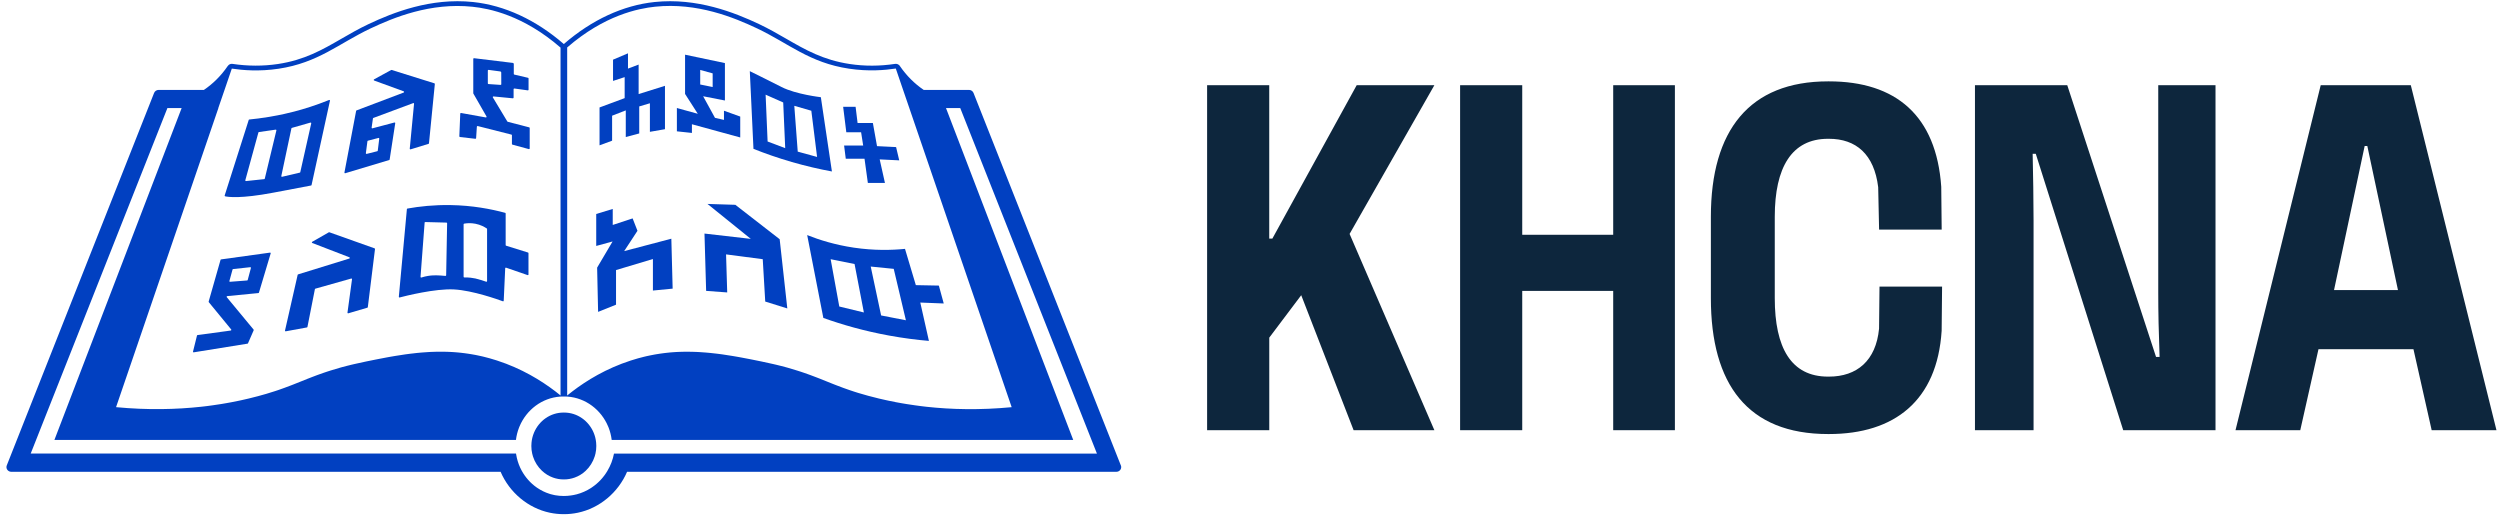
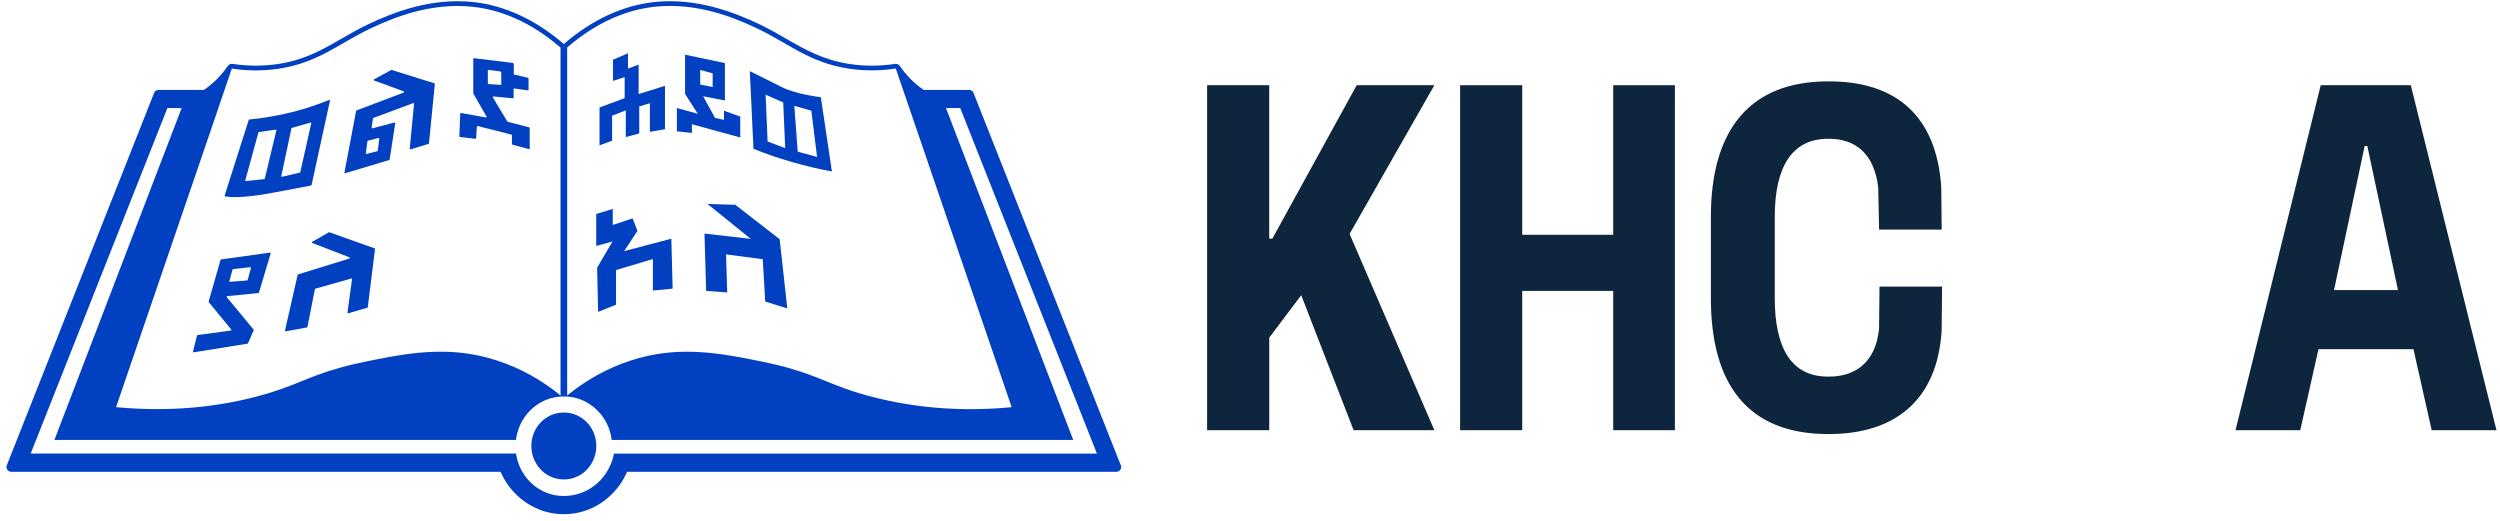
<svg xmlns="http://www.w3.org/2000/svg" width="235" height="49" viewBox="0 0 235 49" fill="none">
  <path d="M113.468 40.438V8.01H119.308V22.43H119.601L127.529 8.01H134.831L126.861 21.989L134.831 40.438H127.239L122.315 27.749L119.311 31.738V40.438H113.471H113.468Z" fill="#0D263D" />
  <path d="M137.25 40.438V8.01H143.09V22.069H151.641V8.01H157.44V40.438H151.641V27.345H143.09V40.438H137.25Z" fill="#0D263D" />
  <path d="M171.837 40.8C164.286 40.8 160.822 36.127 160.822 28.029V20.377C160.822 12.239 164.453 7.648 171.837 7.648H171.921C178.22 7.648 182.017 10.871 182.477 17.557L182.518 21.585H176.635L176.55 17.597C176.175 14.495 174.464 13.046 171.919 13.046H171.834C168.414 13.046 166.828 15.744 166.828 20.377V28.029C166.828 32.701 168.373 35.402 171.834 35.402H171.919C174.546 35.402 176.342 33.91 176.632 30.89L176.673 26.942H182.556L182.515 31.091C182.097 37.658 178.092 40.8 171.919 40.8H171.834H171.837Z" fill="#0D263D" />
-   <path d="M185.646 40.438V8.01H194.323L202.667 33.549H203.001C202.916 31.252 202.875 29.359 202.875 27.467V8.01H208.258V40.438H199.581L191.363 14.456H191.07C191.111 16.549 191.155 18.645 191.155 20.741V40.441H185.649L185.646 40.438Z" fill="#0D263D" />
  <path d="M210.137 40.438L218.147 8.01H226.616L234.668 40.438H228.577L226.865 32.825H217.937L216.225 40.438H210.134H210.137ZM219.399 27.264H225.408L222.529 13.727H222.278L219.399 27.264Z" fill="#0D263D" />
  <path d="M105.36 43.75L91.511 8.736C91.444 8.565 91.272 8.451 91.082 8.451H86.828C85.971 7.873 85.204 7.105 84.601 6.224C84.576 6.179 84.542 6.139 84.501 6.107C84.398 6.023 84.265 5.986 84.132 6.006C82.703 6.224 81.268 6.228 79.878 6.018C77.371 5.641 75.696 4.673 73.92 3.65C73.12 3.189 72.293 2.711 71.365 2.27C69.05 1.177 65.512 -0.227 61.533 0.189C58.569 0.498 55.619 1.866 52.999 4.14C50.38 1.866 47.429 0.501 44.466 0.189C40.484 -0.227 36.946 1.177 34.634 2.27C33.703 2.711 32.876 3.189 32.078 3.65C30.303 4.675 28.628 5.641 26.121 6.018C24.728 6.226 23.294 6.221 21.864 6.006C21.733 5.983 21.598 6.023 21.495 6.107C21.456 6.139 21.423 6.176 21.397 6.219C20.794 7.103 20.025 7.873 19.168 8.451H14.914C14.724 8.451 14.552 8.565 14.485 8.736L0.636 43.75C0.582 43.886 0.6 44.04 0.687 44.159C0.772 44.278 0.915 44.35 1.064 44.35H47.057C47.896 46.302 49.641 47.764 51.681 48.195C51.688 48.195 51.696 48.197 51.706 48.2C52.119 48.286 52.548 48.331 52.976 48.331H53.028C53.466 48.331 53.902 48.284 54.323 48.195C56.363 47.764 58.108 46.302 58.944 44.35H104.937C105.088 44.35 105.229 44.278 105.314 44.159C105.399 44.038 105.417 43.884 105.365 43.75H105.36ZM53.305 4.47C56.812 1.422 60.014 0.793 61.582 0.63C65.54 0.216 69.014 1.653 71.165 2.669C74.148 4.083 76.073 5.897 79.808 6.456C81.625 6.729 83.172 6.6 84.206 6.442C84.206 6.442 84.206 6.442 84.206 6.444L84.778 8.121L85.476 10.158L95.097 38.275C92.101 38.56 89.425 38.493 87.082 38.236C86.897 38.216 86.718 38.194 86.538 38.171C86.359 38.149 86.182 38.124 86.007 38.099C85.743 38.062 85.486 38.025 85.23 37.983C85.06 37.956 84.894 37.928 84.729 37.899C84.565 37.872 84.401 37.839 84.239 37.81C83.998 37.763 83.76 37.715 83.529 37.666C83.452 37.649 83.372 37.634 83.298 37.616C83.067 37.567 82.844 37.515 82.623 37.463C81.897 37.289 81.263 37.114 80.691 36.94C80.547 36.895 80.409 36.851 80.275 36.809C80.229 36.794 80.186 36.779 80.142 36.764C80.096 36.749 80.047 36.732 80.001 36.717C79.939 36.697 79.878 36.675 79.816 36.655C79.695 36.613 79.575 36.571 79.46 36.529C79.4 36.509 79.344 36.487 79.285 36.467C79.072 36.39 78.869 36.311 78.667 36.234C78.595 36.207 78.525 36.179 78.454 36.152C78.359 36.115 78.266 36.078 78.174 36.041C77.989 35.967 77.807 35.892 77.622 35.82C77.438 35.746 77.255 35.672 77.068 35.597C76.973 35.56 76.881 35.523 76.786 35.488C76.74 35.468 76.691 35.451 76.645 35.434C76.501 35.379 76.355 35.325 76.206 35.268C76.106 35.231 76.006 35.194 75.903 35.159C75.801 35.122 75.696 35.085 75.593 35.05C75.488 35.013 75.38 34.975 75.27 34.941C75.159 34.906 75.046 34.869 74.931 34.832C74.646 34.74 74.341 34.651 74.02 34.559C73.956 34.542 73.889 34.525 73.823 34.505C73.692 34.47 73.556 34.433 73.415 34.398C73.276 34.364 73.132 34.327 72.986 34.292C72.912 34.275 72.837 34.257 72.763 34.24C72.714 34.23 72.668 34.218 72.622 34.208C72.286 34.128 71.932 34.051 71.555 33.975C71.411 33.945 71.27 33.918 71.126 33.888C70.982 33.861 70.841 33.831 70.698 33.801C70.626 33.786 70.554 33.774 70.485 33.759C70.341 33.732 70.2 33.705 70.056 33.677C69.961 33.66 69.866 33.64 69.771 33.623C69.687 33.608 69.605 33.593 69.52 33.576C69.415 33.556 69.307 33.536 69.199 33.519C69.179 33.516 69.158 33.511 69.138 33.509C69.086 33.499 69.035 33.489 68.984 33.482C68.917 33.469 68.853 33.459 68.786 33.45C68.494 33.4 68.198 33.355 67.903 33.313C67.757 33.293 67.616 33.274 67.47 33.256C67.395 33.249 67.324 33.239 67.252 33.231C67.18 33.222 67.106 33.214 67.034 33.207C66.959 33.199 66.888 33.189 66.816 33.182C66.662 33.167 66.51 33.152 66.359 33.14C66.151 33.123 65.941 33.108 65.728 33.095C65.651 33.09 65.571 33.088 65.492 33.083C65.346 33.078 65.199 33.071 65.053 33.068C64.899 33.068 64.745 33.063 64.594 33.063C64.476 33.063 64.358 33.063 64.237 33.066C64.119 33.066 63.998 33.071 63.878 33.075H63.875C63.768 33.078 63.66 33.085 63.552 33.09C63.514 33.09 63.475 33.095 63.434 33.098C63.372 33.098 63.311 33.105 63.252 33.11C63.178 33.115 63.106 33.12 63.034 33.127C63 33.127 62.965 33.132 62.931 33.137C62.857 33.142 62.782 33.15 62.711 33.16C62.659 33.165 62.608 33.17 62.556 33.177C62.49 33.184 62.423 33.192 62.354 33.202C62.328 33.204 62.303 33.209 62.277 33.212C62.184 33.224 62.095 33.236 62 33.251C61.918 33.264 61.833 33.276 61.751 33.291C61.723 33.293 61.697 33.298 61.669 33.303C61.615 33.313 61.559 33.323 61.502 33.333C61.379 33.355 61.256 33.378 61.13 33.405C61.068 33.417 61.007 33.43 60.945 33.444C60.884 33.457 60.82 33.469 60.758 33.484C60.753 33.484 60.745 33.487 60.74 33.489C60.714 33.494 60.689 33.502 60.66 33.507C60.604 33.519 60.548 33.534 60.491 33.549C60.319 33.591 60.15 33.635 59.978 33.682C59.786 33.737 59.596 33.794 59.403 33.856C59.365 33.866 59.326 33.878 59.288 33.891C56.963 34.644 55.139 35.773 53.831 36.769C53.792 36.796 53.756 36.826 53.72 36.856C53.615 36.938 53.51 37.019 53.41 37.101C53.407 37.104 53.402 37.106 53.4 37.108C53.371 37.133 53.343 37.156 53.315 37.178V4.47H53.305ZM20.52 10.16L21.218 8.126L21.79 6.449C22.824 6.605 24.369 6.734 26.188 6.461C29.923 5.899 31.848 4.086 34.831 2.674C36.981 1.658 40.456 0.221 44.414 0.635C45.982 0.798 49.184 1.427 52.691 4.475V37.175C52.663 37.153 52.635 37.131 52.607 37.106C52.607 37.106 52.602 37.104 52.596 37.099C52.496 37.019 52.391 36.935 52.286 36.853C52.25 36.824 52.212 36.796 52.176 36.767C50.867 35.771 49.043 34.641 46.718 33.888C46.68 33.876 46.641 33.863 46.603 33.853C46.41 33.791 46.218 33.734 46.028 33.68C45.856 33.63 45.684 33.586 45.515 33.546C45.459 33.531 45.402 33.519 45.346 33.504C45.32 33.499 45.294 33.492 45.266 33.487C45.261 33.487 45.253 33.484 45.248 33.482C45.187 33.467 45.123 33.455 45.061 33.442C44.999 33.427 44.935 33.415 44.876 33.402C44.807 33.388 44.74 33.375 44.671 33.36C44.614 33.35 44.558 33.338 44.504 33.331C44.448 33.318 44.391 33.308 44.337 33.301C44.309 33.296 44.284 33.291 44.255 33.288C44.173 33.274 44.089 33.261 44.007 33.249C43.914 33.234 43.822 33.222 43.729 33.209C43.704 33.209 43.678 33.204 43.652 33.199C43.586 33.192 43.519 33.182 43.45 33.175C43.398 33.167 43.347 33.162 43.296 33.157C43.221 33.15 43.147 33.142 43.075 33.135C43.042 33.132 43.006 33.127 42.972 33.125C42.898 33.117 42.826 33.113 42.754 33.108C42.693 33.103 42.631 33.098 42.572 33.095C42.534 33.093 42.495 33.09 42.454 33.088C42.346 33.083 42.239 33.075 42.131 33.073H42.128C42.008 33.068 41.887 33.066 41.769 33.063C41.651 33.063 41.533 33.061 41.413 33.061C41.259 33.061 41.105 33.061 40.953 33.066C40.807 33.068 40.661 33.075 40.514 33.08C40.438 33.083 40.358 33.088 40.279 33.093C40.068 33.103 39.858 33.117 39.647 33.137C39.493 33.15 39.342 33.165 39.191 33.179C39.116 33.187 39.044 33.194 38.972 33.204C38.901 33.212 38.826 33.219 38.754 33.229C38.68 33.236 38.608 33.246 38.536 33.254C38.39 33.274 38.249 33.291 38.103 33.311C37.808 33.353 37.513 33.398 37.22 33.447C37.153 33.457 37.089 33.469 37.023 33.479C36.971 33.487 36.92 33.497 36.869 33.507C36.848 33.509 36.828 33.514 36.807 33.516C36.699 33.536 36.592 33.554 36.486 33.573C36.402 33.588 36.317 33.603 36.235 33.62C36.14 33.638 36.045 33.658 35.95 33.675C35.806 33.702 35.665 33.729 35.522 33.757C35.45 33.772 35.378 33.784 35.309 33.799C35.165 33.826 35.024 33.856 34.88 33.886C34.736 33.913 34.595 33.943 34.452 33.972C34.075 34.049 33.721 34.126 33.384 34.205C33.336 34.215 33.289 34.227 33.243 34.237C33.169 34.255 33.094 34.272 33.02 34.289C32.874 34.327 32.73 34.361 32.592 34.396C32.453 34.433 32.317 34.468 32.184 34.502C32.117 34.522 32.053 34.539 31.986 34.557C31.663 34.646 31.36 34.738 31.075 34.829C30.96 34.867 30.847 34.904 30.737 34.938C30.626 34.976 30.518 35.013 30.413 35.047C30.308 35.084 30.203 35.122 30.103 35.156C30 35.194 29.9 35.231 29.8 35.265C29.651 35.32 29.505 35.374 29.361 35.431C29.313 35.451 29.266 35.468 29.22 35.486C29.125 35.523 29.033 35.56 28.938 35.595C28.753 35.669 28.569 35.743 28.384 35.818C28.202 35.892 28.017 35.964 27.832 36.038C27.74 36.075 27.648 36.113 27.552 36.15C27.481 36.177 27.411 36.204 27.34 36.232C27.14 36.308 26.934 36.388 26.721 36.464C26.665 36.487 26.606 36.507 26.547 36.526C26.431 36.569 26.311 36.611 26.19 36.653C26.129 36.672 26.067 36.695 26.005 36.715C25.959 36.73 25.91 36.747 25.864 36.762C25.598 36.848 25.318 36.938 25.023 37.024C24.53 37.17 23.986 37.314 23.383 37.46C23.163 37.512 22.939 37.564 22.709 37.614C22.631 37.631 22.555 37.646 22.478 37.663C22.244 37.713 22.008 37.76 21.767 37.807C21.605 37.837 21.444 37.869 21.277 37.896C21.113 37.926 20.943 37.953 20.776 37.981C20.523 38.023 20.263 38.06 19.999 38.097C19.825 38.122 19.648 38.147 19.468 38.169C19.288 38.191 19.106 38.213 18.924 38.233C16.582 38.488 13.905 38.558 10.909 38.273L20.53 10.155L20.52 10.16ZM57.715 42.64C57.602 43.22 57.394 43.763 57.104 44.248C57.104 44.256 57.097 44.261 57.094 44.268C56.727 44.885 56.235 45.41 55.65 45.806C55.616 45.831 55.58 45.853 55.547 45.876C55.142 46.136 54.695 46.337 54.221 46.463C54.113 46.49 54.005 46.517 53.895 46.537C53.895 46.537 53.89 46.537 53.887 46.537C53.884 46.537 53.884 46.537 53.882 46.537C53.849 46.545 53.815 46.55 53.782 46.555C53.733 46.562 53.684 46.572 53.633 46.577C53.435 46.607 53.233 46.621 53.025 46.621H52.968C52.709 46.621 52.458 46.599 52.214 46.555C52.181 46.55 52.148 46.545 52.114 46.537C51.999 46.515 51.886 46.488 51.775 46.456C51.732 46.443 51.691 46.431 51.647 46.416C51.244 46.29 50.867 46.104 50.521 45.871C50.487 45.849 50.452 45.824 50.418 45.801C49.859 45.403 49.389 44.875 49.051 44.263C49.048 44.258 49.043 44.251 49.04 44.243C48.833 43.867 48.679 43.458 48.579 43.024C48.55 42.896 48.525 42.767 48.504 42.633H2.886L15.735 10.16H17.074L5.115 41.352H48.499C48.548 40.953 48.645 40.569 48.784 40.208C48.799 40.166 48.817 40.126 48.835 40.084C49.489 38.521 50.944 37.401 52.663 37.279C52.673 37.279 52.684 37.279 52.694 37.279C52.735 37.279 52.779 37.275 52.82 37.275C52.871 37.275 52.922 37.272 52.971 37.272H53.028C53.079 37.272 53.13 37.272 53.179 37.275C53.22 37.275 53.264 37.277 53.305 37.279C53.315 37.279 53.325 37.279 53.335 37.279C55.054 37.401 56.509 38.521 57.163 40.084C57.181 40.126 57.197 40.166 57.215 40.208C57.353 40.567 57.451 40.953 57.499 41.352H100.883L88.924 10.16H90.264L103.113 42.64H57.718H57.715Z" fill="#0140C1" />
  <path d="M55.804 40.673C55.338 39.559 54.268 38.781 53.026 38.781H52.975C51.73 38.781 50.663 39.559 50.196 40.671C50.073 40.966 49.991 41.283 49.962 41.615C49.952 41.714 49.947 41.818 49.947 41.922C49.947 42.17 49.973 42.41 50.027 42.641C50.047 42.73 50.073 42.816 50.098 42.903C50.263 43.426 50.558 43.889 50.943 44.251C50.95 44.258 50.955 44.263 50.963 44.27C51.258 44.543 51.605 44.756 51.984 44.892C52.295 45.004 52.628 45.066 52.975 45.066H53.026C53.372 45.066 53.706 45.004 54.016 44.892C54.398 44.756 54.745 44.543 55.037 44.27C55.045 44.266 55.053 44.258 55.058 44.251C55.443 43.889 55.735 43.426 55.902 42.903C55.93 42.816 55.953 42.73 55.974 42.641C56.028 42.41 56.053 42.167 56.053 41.922C56.053 41.818 56.048 41.714 56.038 41.615C56.007 41.283 55.928 40.966 55.804 40.673Z" fill="#0140C1" />
  <path d="M21.164 18.454C21.43 18.516 22.603 18.697 25.687 18.112L29.238 17.438C29.264 17.433 29.282 17.414 29.287 17.391L31.016 9.471C31.026 9.422 30.98 9.38 30.934 9.399C29.666 9.912 28.545 10.254 27.645 10.489C27.244 10.594 26.4 10.802 25.305 10.985C24.594 11.104 23.963 11.181 23.432 11.233C23.409 11.233 23.388 11.252 23.38 11.275L21.12 18.372C21.11 18.407 21.128 18.447 21.164 18.454ZM27.393 12.068C27.398 12.045 27.414 12.028 27.437 12.021C28.019 11.854 28.602 11.688 29.181 11.523C29.225 11.51 29.266 11.55 29.256 11.597L28.227 16.18C28.222 16.205 28.204 16.222 28.181 16.227L26.516 16.618C26.472 16.628 26.434 16.589 26.444 16.544C26.759 15.05 27.078 13.559 27.393 12.068ZM23.06 16.941L24.289 12.457C24.296 12.432 24.314 12.414 24.34 12.412L25.913 12.187C25.956 12.179 25.99 12.221 25.98 12.263L24.889 16.792C24.884 16.817 24.863 16.837 24.838 16.839L23.126 17.02C23.083 17.025 23.049 16.983 23.062 16.941H23.06Z" fill="#0140C1" />
  <path d="M32.455 16.282L36.583 15.043C36.606 15.038 36.621 15.018 36.627 14.993L37.152 11.587C37.16 11.542 37.119 11.505 37.078 11.515L35.008 12.063C34.966 12.072 34.928 12.038 34.933 11.993L35.056 11.136C35.059 11.111 35.074 11.094 35.095 11.087L38.841 9.692C38.882 9.674 38.925 9.712 38.92 9.756L38.517 13.973C38.512 14.017 38.553 14.05 38.594 14.04L40.28 13.522C40.303 13.514 40.321 13.495 40.324 13.47L40.875 7.898C40.875 7.869 40.86 7.841 40.832 7.831L36.814 6.575C36.798 6.57 36.783 6.573 36.768 6.58L35.164 7.457C35.118 7.482 35.123 7.554 35.172 7.571L37.943 8.582C37.997 8.602 37.997 8.681 37.943 8.701L33.514 10.378C33.494 10.386 33.481 10.403 33.476 10.425L32.378 16.212C32.37 16.259 32.411 16.296 32.455 16.284V16.282ZM34.541 13.277C34.541 13.252 34.561 13.229 34.584 13.225L35.575 12.967C35.616 12.957 35.654 12.992 35.649 13.036L35.51 14.163C35.508 14.188 35.487 14.21 35.464 14.215L34.466 14.466C34.425 14.476 34.387 14.441 34.392 14.396L34.538 13.274L34.541 13.277Z" fill="#0140C1" />
  <path d="M43.236 12.88L44.688 13.046C44.722 13.049 44.753 13.021 44.755 12.987L44.825 11.904C44.825 11.867 44.863 11.84 44.899 11.847L48.075 12.652C48.101 12.657 48.121 12.684 48.121 12.712V13.537C48.121 13.564 48.142 13.589 48.168 13.596L49.717 14.017C49.756 14.027 49.792 13.997 49.792 13.955V12.028C49.792 12.003 49.771 11.978 49.745 11.971L47.726 11.448L47.688 11.418L46.331 9.162C46.305 9.117 46.338 9.063 46.387 9.065L48.211 9.241C48.247 9.243 48.278 9.216 48.278 9.179V8.381C48.278 8.344 48.314 8.314 48.352 8.319L49.615 8.495C49.651 8.5 49.684 8.473 49.684 8.438V7.373C49.684 7.346 49.663 7.319 49.638 7.314L48.342 7.011C48.316 7.006 48.296 6.979 48.296 6.949V6.008C48.296 5.961 48.26 5.919 48.209 5.914C46.99 5.765 45.771 5.619 44.553 5.47C44.519 5.468 44.488 5.498 44.488 5.532V8.763L44.496 8.795L45.73 10.945C45.756 10.992 45.72 11.047 45.669 11.04L43.336 10.621C43.3 10.613 43.267 10.643 43.264 10.678L43.177 12.813C43.177 12.845 43.203 12.875 43.236 12.878V12.88ZM45.856 6.63C45.856 6.593 45.887 6.563 45.923 6.568C46.292 6.617 46.661 6.667 47.031 6.717C47.08 6.724 47.116 6.764 47.116 6.811C47.116 7.18 47.118 7.549 47.121 7.918C47.121 7.955 47.093 7.982 47.057 7.98L45.912 7.901C45.882 7.901 45.856 7.873 45.856 7.841V6.63Z" fill="#0140C1" />
  <path d="M18.203 33.12L23.263 32.305C23.286 32.303 23.304 32.285 23.314 32.265L23.845 31.047C23.855 31.024 23.853 30.997 23.837 30.98L21.318 27.937C21.287 27.9 21.315 27.838 21.364 27.833L24.286 27.549C24.312 27.549 24.335 27.526 24.343 27.499L25.443 23.823C25.456 23.78 25.423 23.741 25.382 23.746L20.784 24.383C20.759 24.385 20.735 24.407 20.73 24.432L19.614 28.344C19.609 28.363 19.614 28.386 19.624 28.401L21.731 30.967C21.762 31.004 21.736 31.066 21.687 31.071L18.57 31.495C18.544 31.497 18.521 31.52 18.516 31.544L18.144 33.046C18.134 33.088 18.167 33.125 18.208 33.12H18.203ZM21.564 26.414L21.857 25.341C21.864 25.314 21.885 25.294 21.913 25.292L23.527 25.116C23.568 25.113 23.599 25.15 23.586 25.19L23.286 26.315C23.278 26.342 23.255 26.364 23.227 26.364L21.62 26.488C21.579 26.491 21.551 26.453 21.561 26.414H21.564Z" fill="#0140C1" />
  <path d="M35.211 23.345L30.96 21.833C30.945 21.828 30.927 21.828 30.911 21.836L29.349 22.728C29.302 22.752 29.308 22.822 29.356 22.842L32.84 24.184C32.894 24.207 32.892 24.286 32.838 24.303L28.02 25.792C27.999 25.799 27.984 25.817 27.979 25.839L26.791 31.069C26.78 31.113 26.816 31.153 26.86 31.143L28.851 30.779C28.877 30.776 28.895 30.754 28.9 30.729L29.6 27.184C29.605 27.16 29.623 27.142 29.644 27.135L33.015 26.183C33.056 26.171 33.094 26.208 33.089 26.253L32.663 29.382C32.658 29.426 32.697 29.463 32.74 29.451L34.531 28.923C34.554 28.916 34.572 28.896 34.575 28.871L35.25 23.411C35.252 23.382 35.237 23.354 35.209 23.345H35.211Z" fill="#0140C1" />
-   <path d="M38.247 19.661L37.49 27.895C37.488 27.94 37.523 27.972 37.565 27.962C38.083 27.826 40.913 27.11 42.686 27.207C44.448 27.306 46.816 28.155 47.271 28.321C47.309 28.336 47.348 28.306 47.35 28.264L47.489 25.217C47.489 25.175 47.53 25.148 47.568 25.16L49.598 25.861C49.636 25.874 49.677 25.844 49.677 25.802V23.798C49.677 23.77 49.659 23.746 49.634 23.738L47.576 23.097C47.55 23.089 47.532 23.064 47.532 23.037V20.069C47.532 20.042 47.514 20.015 47.489 20.007C46.144 19.643 44.395 19.309 42.342 19.277C40.792 19.252 39.427 19.401 38.298 19.604C38.273 19.609 38.252 19.631 38.247 19.661ZM43.579 21.085C43.579 21.055 43.599 21.028 43.63 21.023C43.874 20.979 44.246 20.946 44.684 21.031C45.177 21.127 45.541 21.333 45.759 21.477C45.777 21.489 45.785 21.506 45.785 21.529V26.424C45.785 26.466 45.744 26.498 45.706 26.483C45.526 26.419 45.072 26.263 44.692 26.178C44.451 26.127 44.094 26.07 43.643 26.079C43.609 26.079 43.579 26.055 43.579 26.017V21.085ZM39.912 20.929C39.912 20.897 39.94 20.872 39.974 20.872L41.97 20.924C42.003 20.924 42.029 20.951 42.029 20.988L41.939 25.874C41.939 25.911 41.908 25.938 41.872 25.936C41.69 25.916 41.146 25.866 40.708 25.886C40.446 25.899 40.069 25.941 39.609 26.087C39.568 26.099 39.527 26.067 39.53 26.022L39.915 20.931L39.912 20.929Z" fill="#0140C1" />
  <path d="M57.538 10.876L58.823 10.376V12.883L60.088 12.543V10.004L61.091 9.707V12.392L62.507 12.144V8.067L60.031 8.842V6.07L59.031 6.449V5.012L57.625 5.609V7.606L58.718 7.249V9.224L56.357 10.101V13.661L57.538 13.225V10.876Z" fill="#0140C1" />
  <path d="M65.046 11.681L69.582 12.922V10.958L68.053 10.408V11.272L67.208 11.077L66.095 9.048L68.142 9.447V5.929L64.396 5.141V8.83L65.592 10.695L63.627 10.155V12.345L65.04 12.496V11.676L65.046 11.681ZM65.82 6.573L66.99 6.897V8.181L65.82 7.943V6.573Z" fill="#0140C1" />
  <path d="M74.431 15.229C75.772 15.615 77.037 15.905 78.2 16.118L77.16 9.137C77.16 9.137 74.828 8.872 73.469 8.181C72.106 7.487 70.482 6.689 70.482 6.689L70.826 13.992C71.911 14.424 73.114 14.847 74.433 15.229H74.431ZM76.265 10.41C76.445 11.857 76.627 13.306 76.806 14.753C76.201 14.585 75.593 14.419 74.987 14.253L74.664 9.947L76.268 10.41H76.265ZM73.622 9.632L73.81 13.926L72.155 13.301L71.968 8.899L73.622 9.632Z" fill="#0140C1" />
-   <path d="M80.944 12.434C81.008 12.85 81.075 13.264 81.139 13.68H79.345L79.502 14.921H81.265L81.578 17.193H83.184C83.019 16.457 82.855 15.719 82.691 14.983C83.304 15.013 83.915 15.043 84.528 15.073L84.233 13.826C83.635 13.797 83.037 13.767 82.44 13.737C82.309 13.011 82.18 12.286 82.05 11.56H80.613L80.426 10.039H79.256L79.553 12.434H80.952H80.944Z" fill="#0140C1" />
  <path d="M56.13 25.158L56.222 29.317L57.907 28.639V25.386L61.374 24.348V27.311L63.229 27.132L63.106 22.438L58.672 23.605L59.922 21.695L59.467 20.53L57.597 21.145V19.641L56.045 20.114V23.119L57.582 22.698L56.13 25.158Z" fill="#0140C1" />
  <path d="M69.122 19.252L66.503 19.17L70.575 22.455L66.221 21.955L66.377 27.343L68.358 27.489L68.25 23.912L71.698 24.365L71.932 28.346L74.007 28.993L73.289 22.487L69.122 19.252Z" fill="#0140C1" />
-   <path d="M80.27 23.28C78.494 23.017 77.009 22.549 75.875 22.098L77.394 29.887C79.177 30.524 81.255 31.121 83.595 31.547C84.911 31.787 86.158 31.946 87.318 32.045L86.507 28.44L88.711 28.527L88.252 26.845L86.089 26.803L85.07 23.394C83.811 23.52 82.163 23.56 80.27 23.28ZM78.892 28.809L78.081 24.365L80.329 24.818L81.204 29.372L78.895 28.812L78.892 28.809ZM85.155 30.105L82.825 29.652L81.848 25.056L84.011 25.272L85.155 30.105Z" fill="#0140C1" />
</svg>